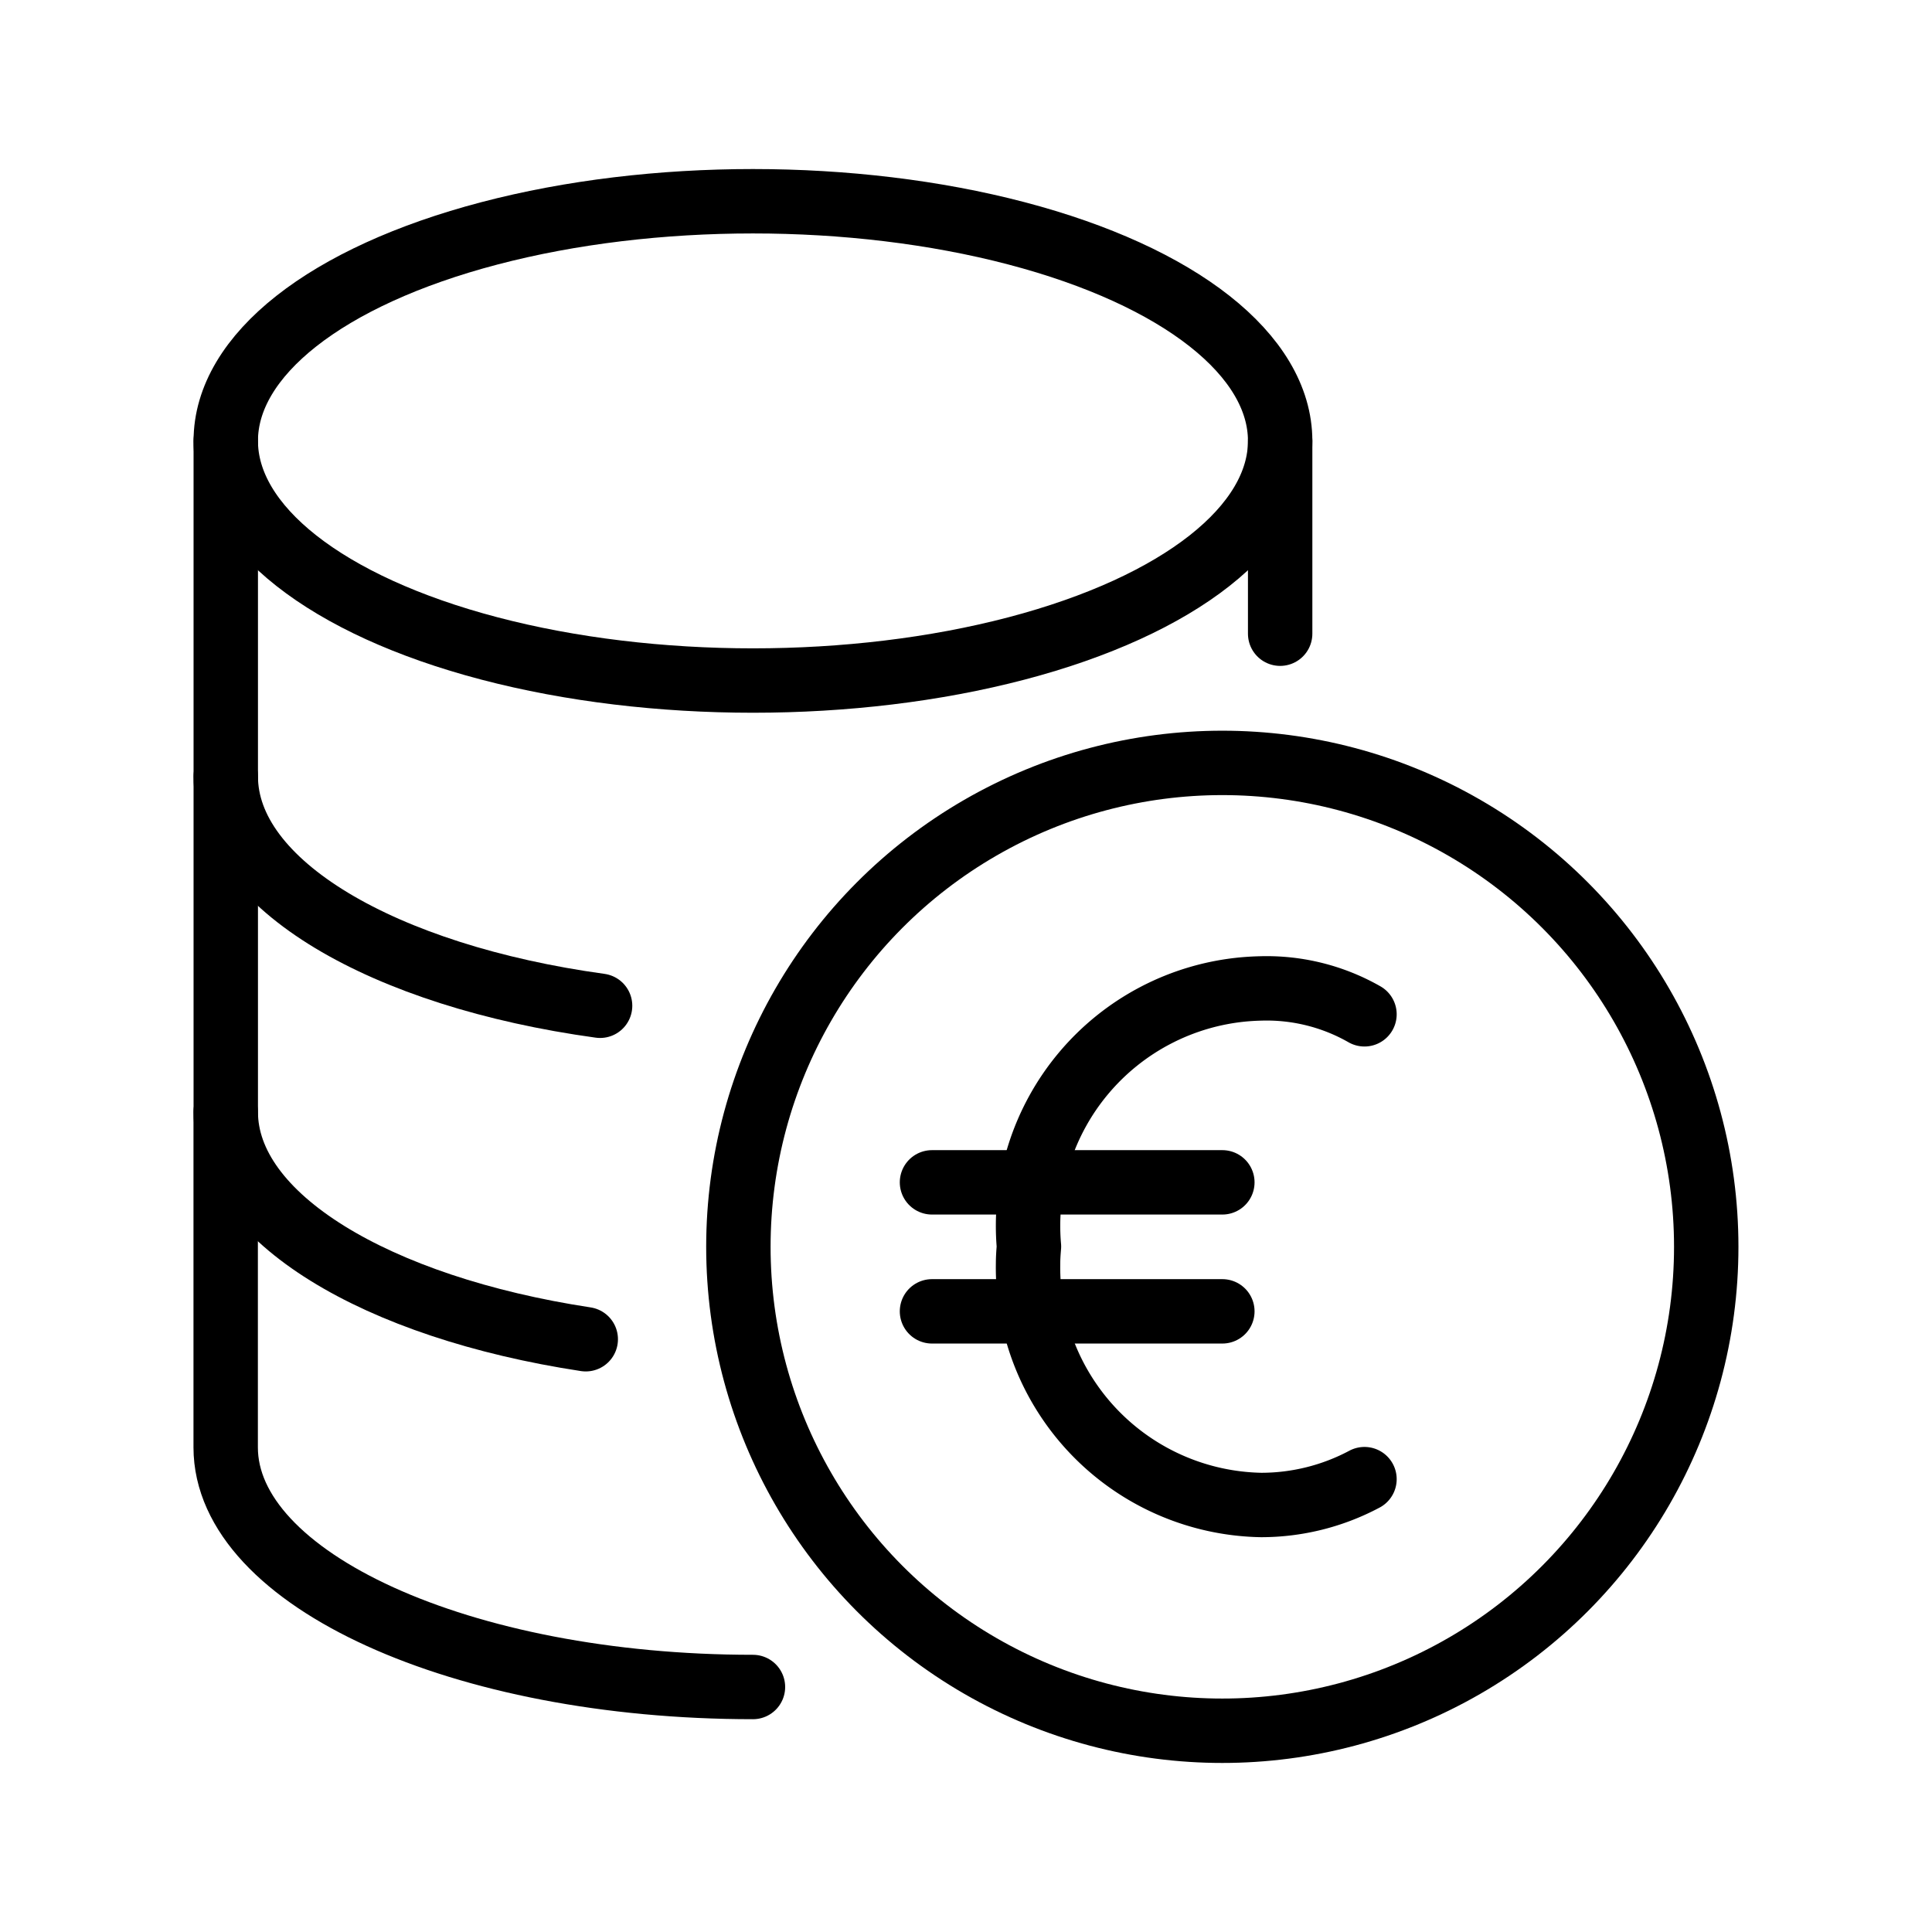
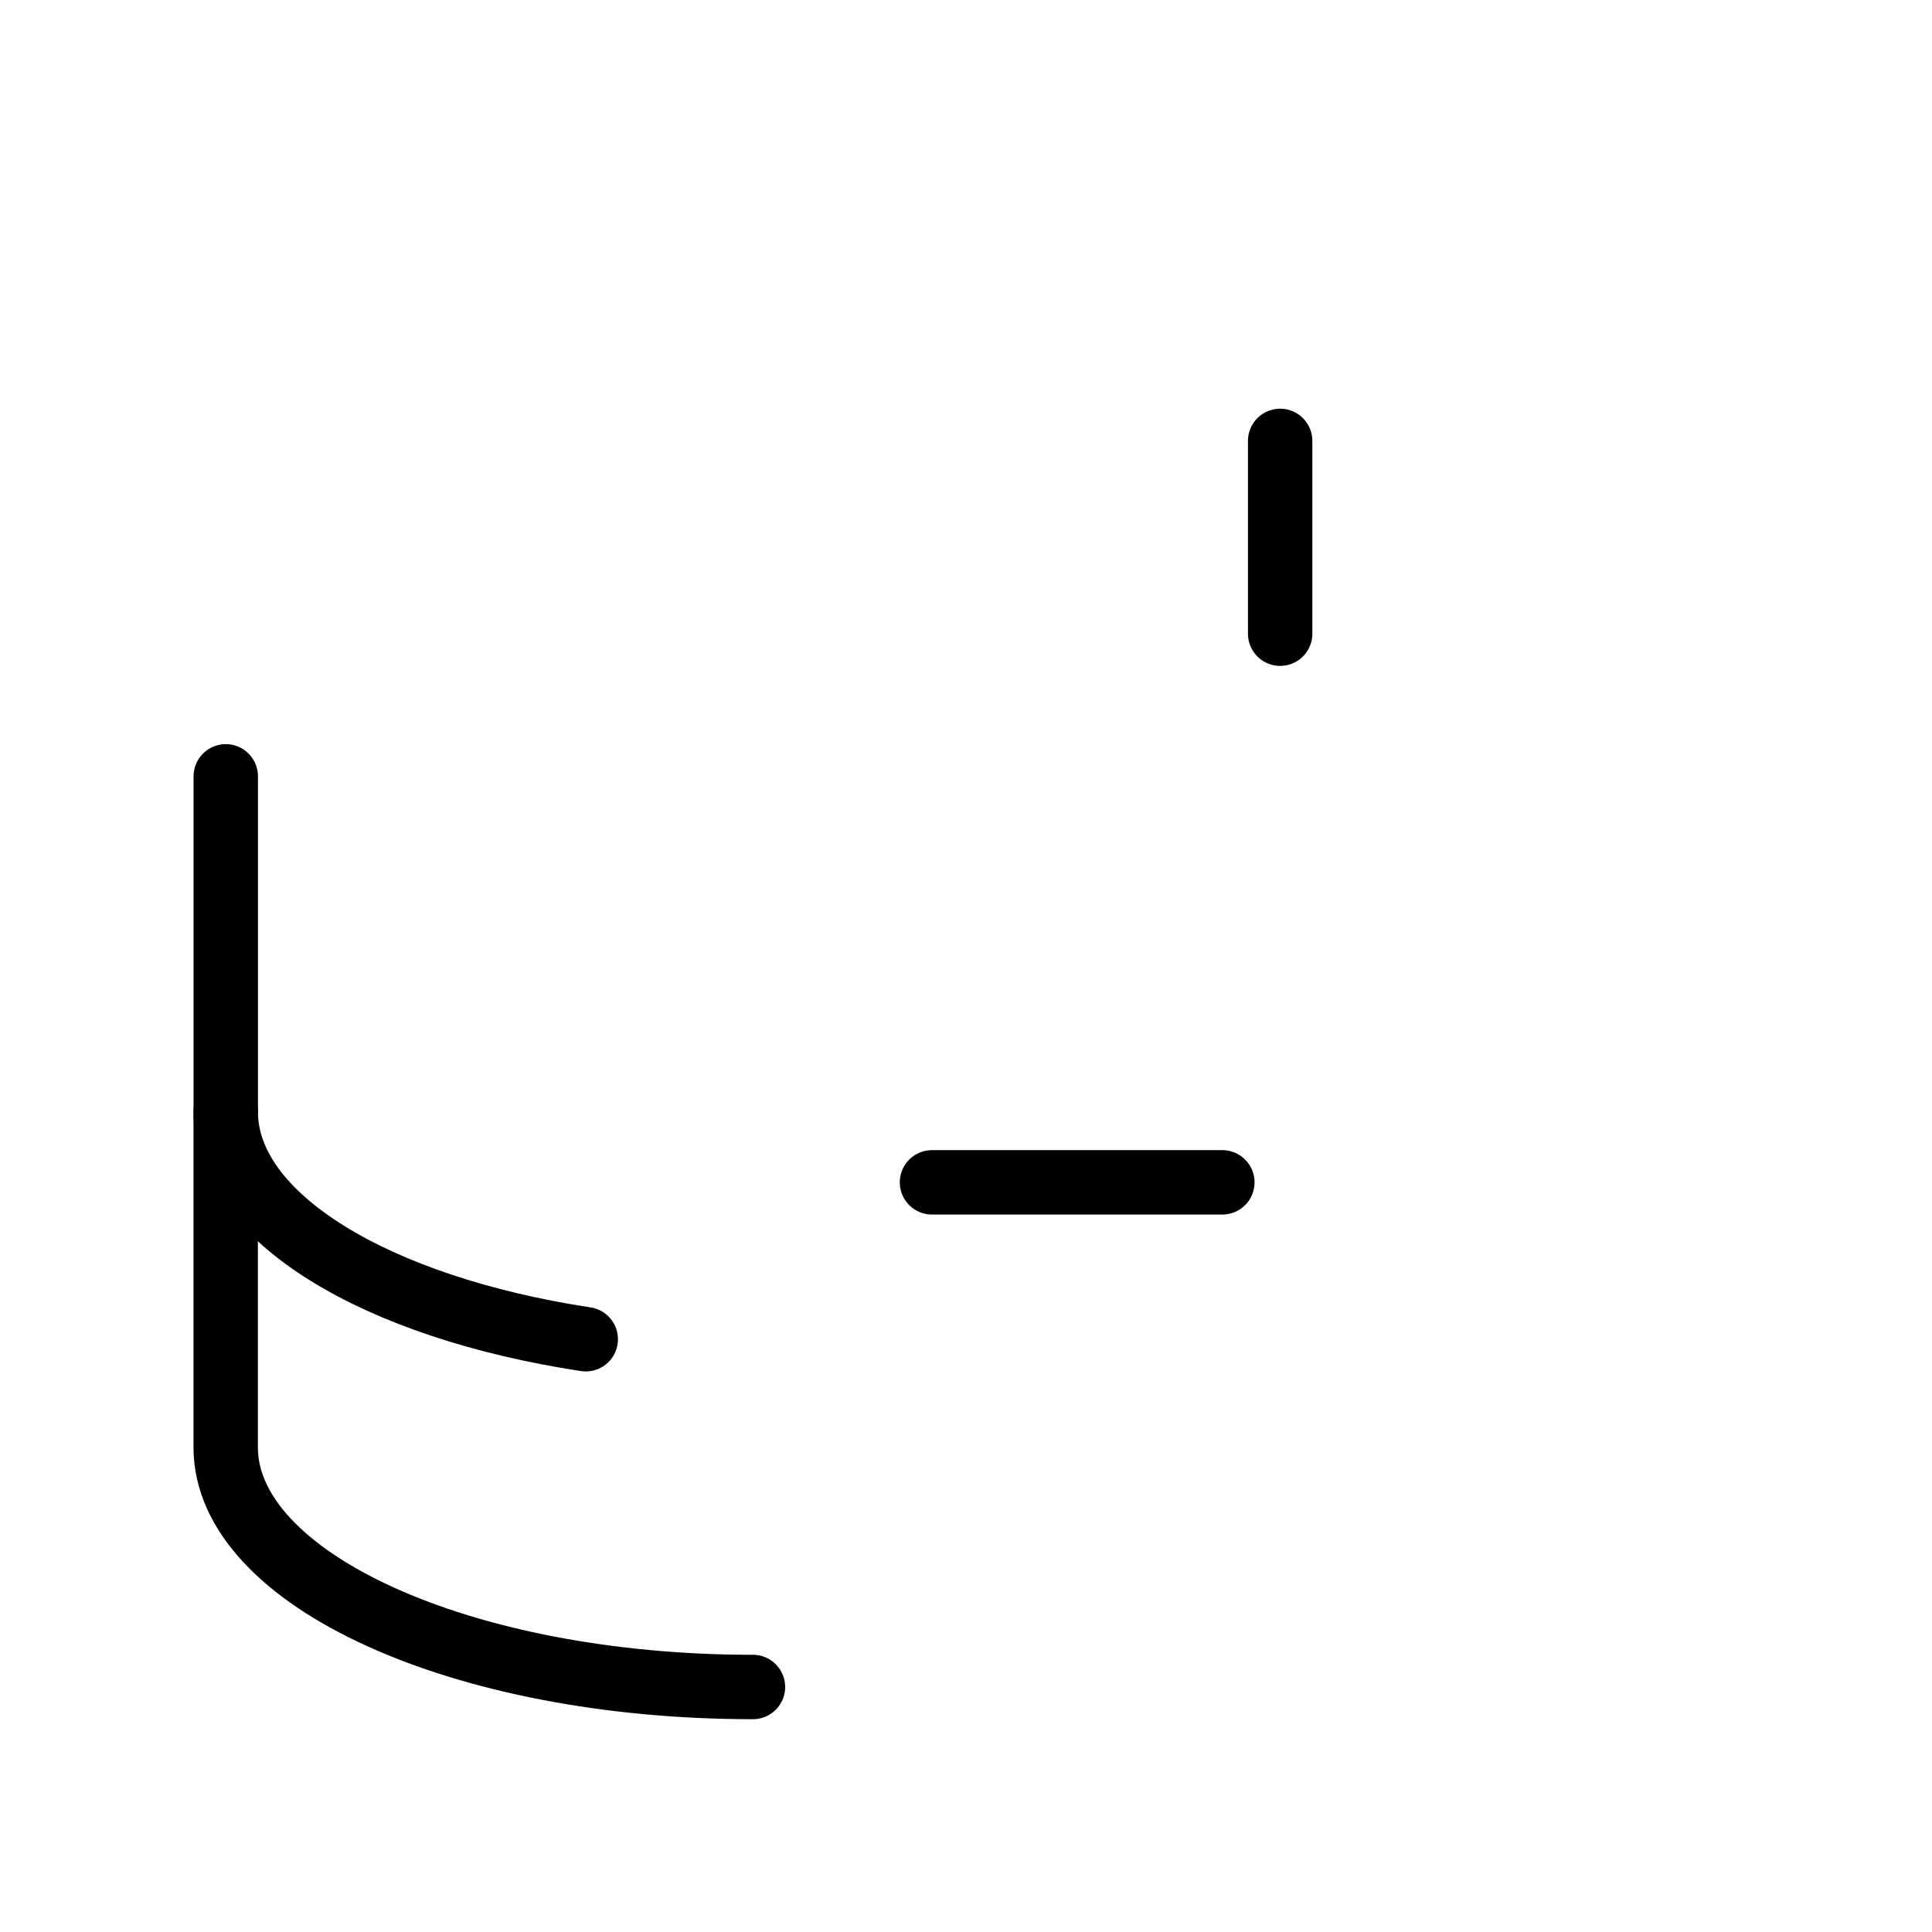
<svg xmlns="http://www.w3.org/2000/svg" width="48" height="48" viewBox="0 0 48 48">
  <g id="Layer_2" data-name="Layer 2">
    <g id="Group_15562" data-name="Group 15562">
      <g id="Group_15560" data-name="Group 15560">
-         <ellipse id="Ellipse_2605" data-name="Ellipse 2605" cx="18.707" cy="10.954" rx="13.098" ry="5.954" stroke-width="1.6" stroke="#000" stroke-linecap="round" stroke-linejoin="round" fill="none" />
-         <path id="Path_19819" data-name="Path 19819" d="M14.909,24.988c-5.382-.741-9.3-3.009-9.3-5.7V10.954" fill="none" stroke="#000" stroke-linecap="round" stroke-linejoin="round" stroke-width="1.6" />
        <path id="Path_19820" data-name="Path 19820" d="M31.805,10.954v4.79" fill="none" stroke="#000" stroke-linecap="round" stroke-linejoin="round" stroke-width="1.6" />
        <path id="Path_19821" data-name="Path 19821" d="M14.553,33.273c-5.2-.791-8.944-3.022-8.944-5.648V19.288" fill="none" stroke="#000" stroke-linecap="round" stroke-linejoin="round" stroke-width="1.6" />
        <path id="Path_19822" data-name="Path 19822" d="M18.707,41.913c-7.234,0-13.1-2.675-13.1-5.954V27.626" fill="none" stroke="#000" stroke-linecap="round" stroke-linejoin="round" stroke-width="1.6" />
      </g>
      <g id="Group_15561" data-name="Group 15561">
-         <circle id="Ellipse_2606" data-name="Ellipse 2606" cx="30.368" cy="30.977" r="12.023" stroke-width="1.6" stroke="#000" stroke-linecap="round" stroke-linejoin="round" fill="none" />
-         <path id="Path_19823" data-name="Path 19823" d="M33.9,36.749a5.46,5.46,0,0,1-2.564.642,5.9,5.9,0,0,1-5.794-6c0-.14.01-.281.022-.422a5.9,5.9,0,0,1,5.359-6.39c.137-.012.275-.019.413-.022A4.9,4.9,0,0,1,33.9,25.2" fill="none" stroke="#000" stroke-linecap="round" stroke-linejoin="round" stroke-width="1.6" />
        <line id="Line_225" data-name="Line 225" x1="23.155" y1="29.375" x2="30.369" y2="29.375" stroke-width="1.6" stroke="#000" stroke-linecap="round" stroke-linejoin="round" fill="none" />
-         <line id="Line_226" data-name="Line 226" x1="23.155" y1="32.58" x2="30.369" y2="32.58" stroke-width="1.6" stroke="#000" stroke-linecap="round" stroke-linejoin="round" fill="none" />
      </g>
    </g>
  </g>
</svg>